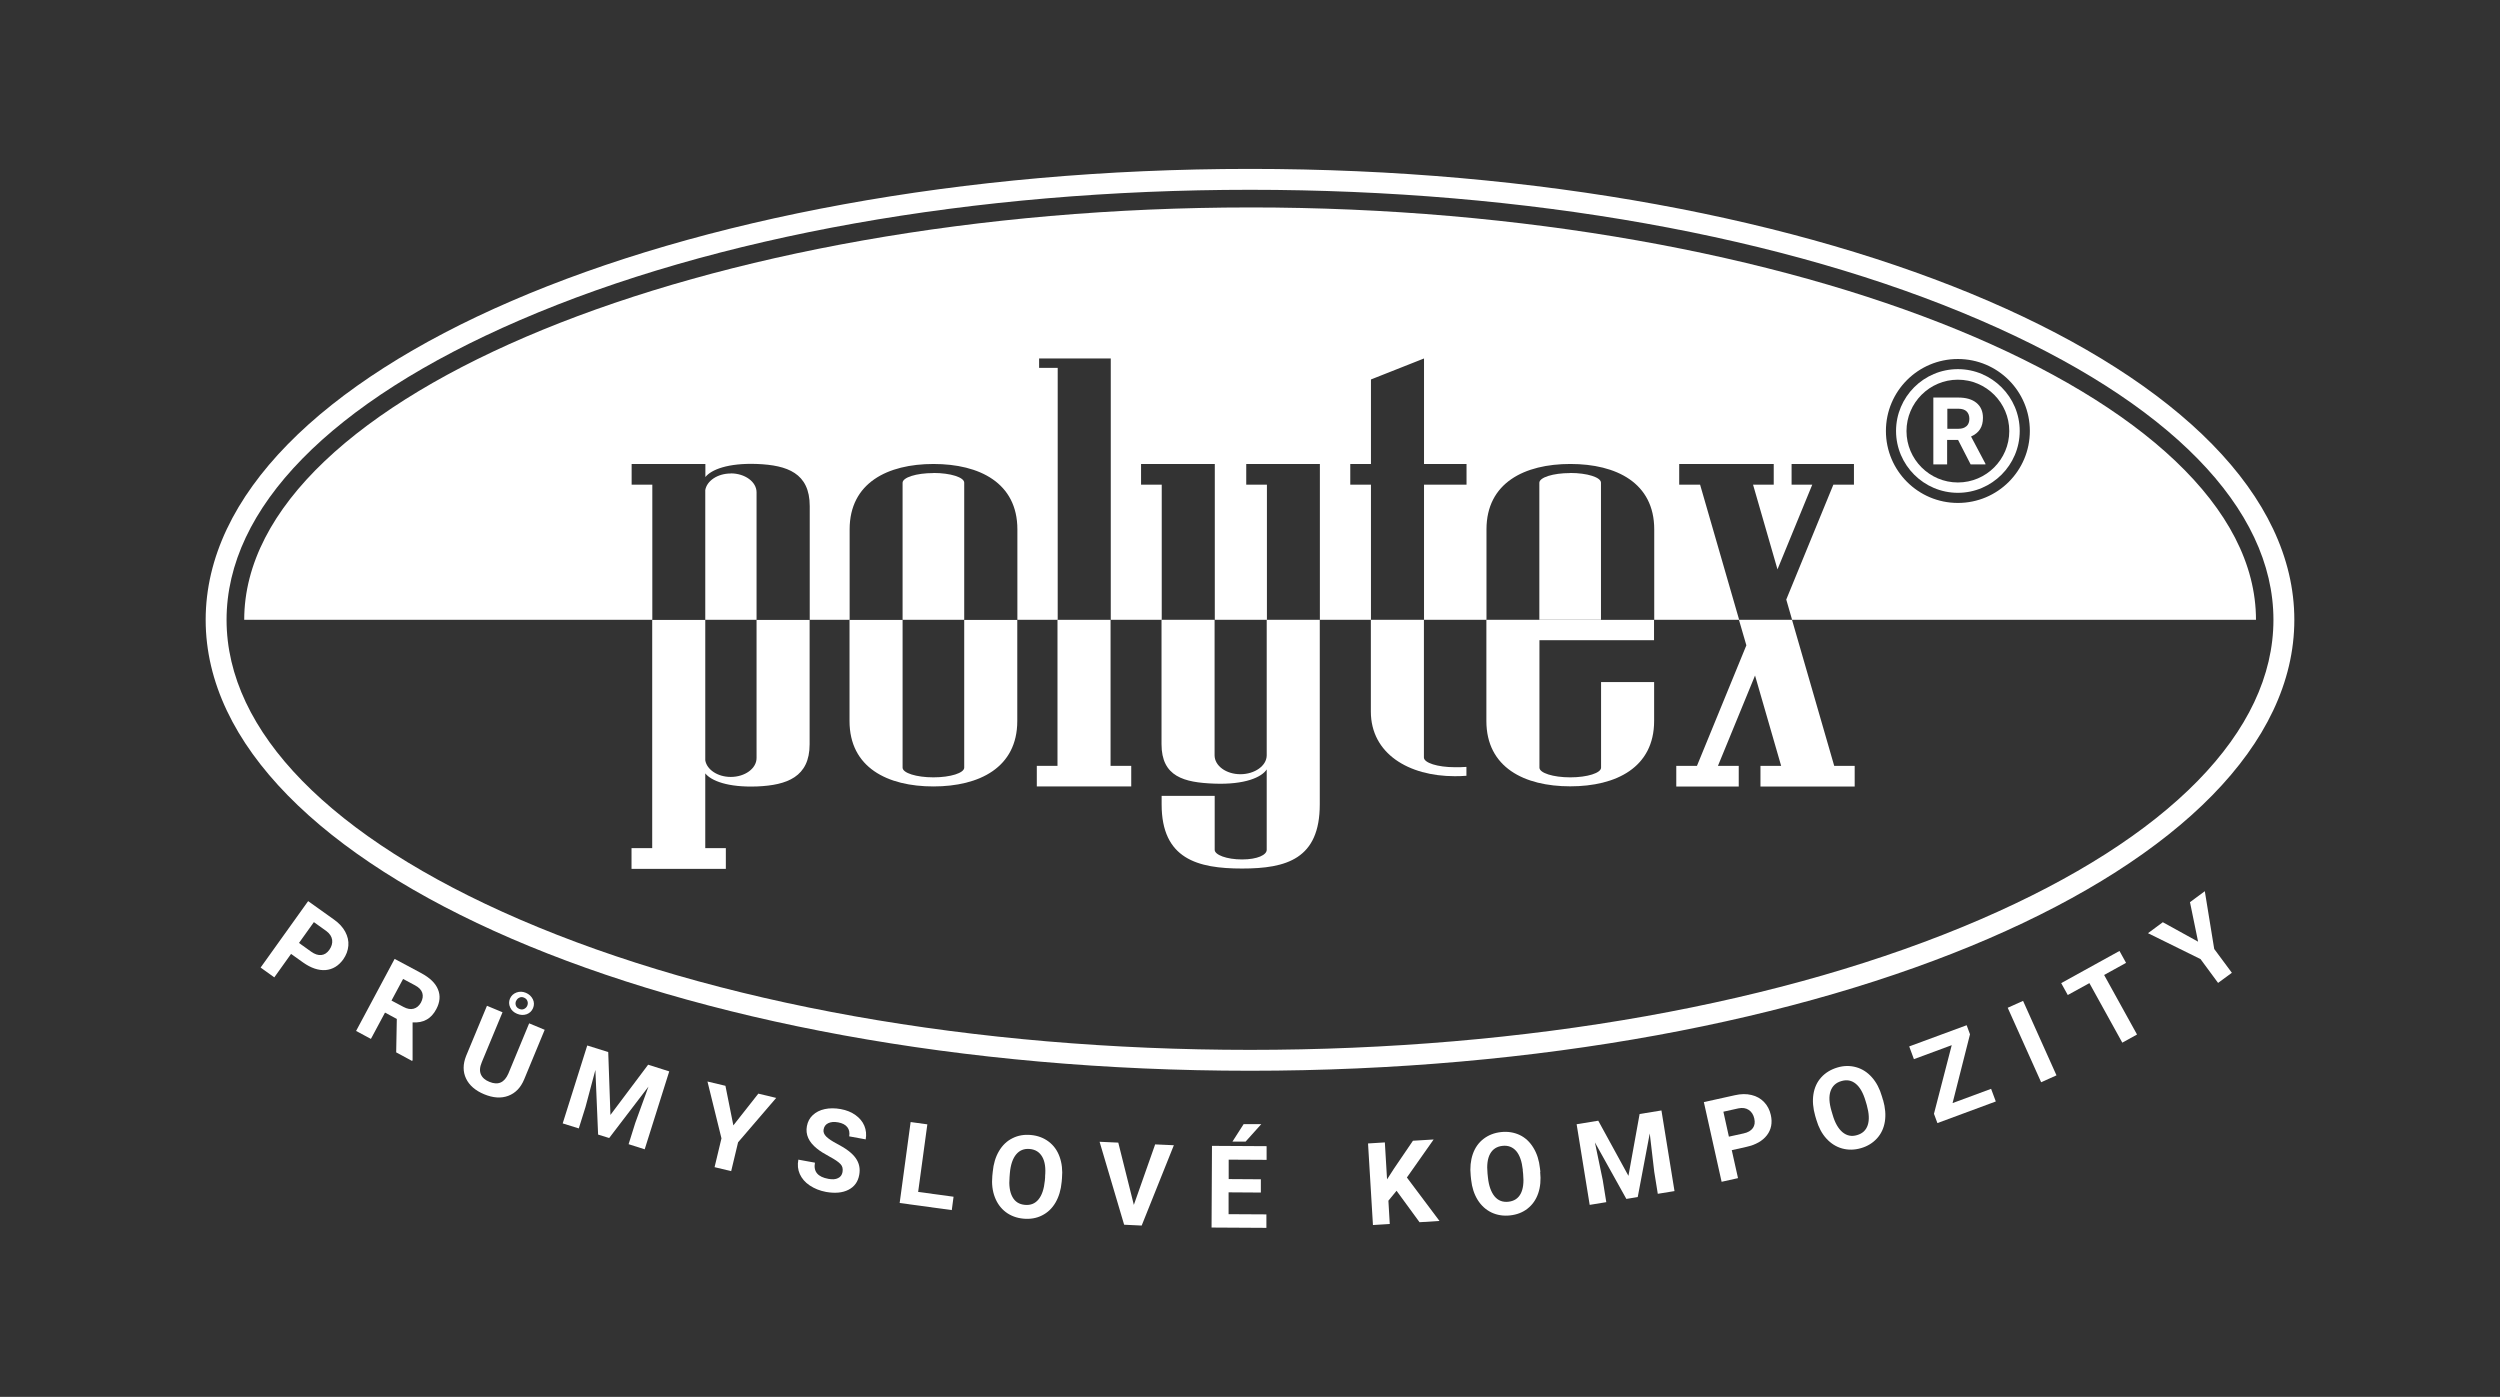
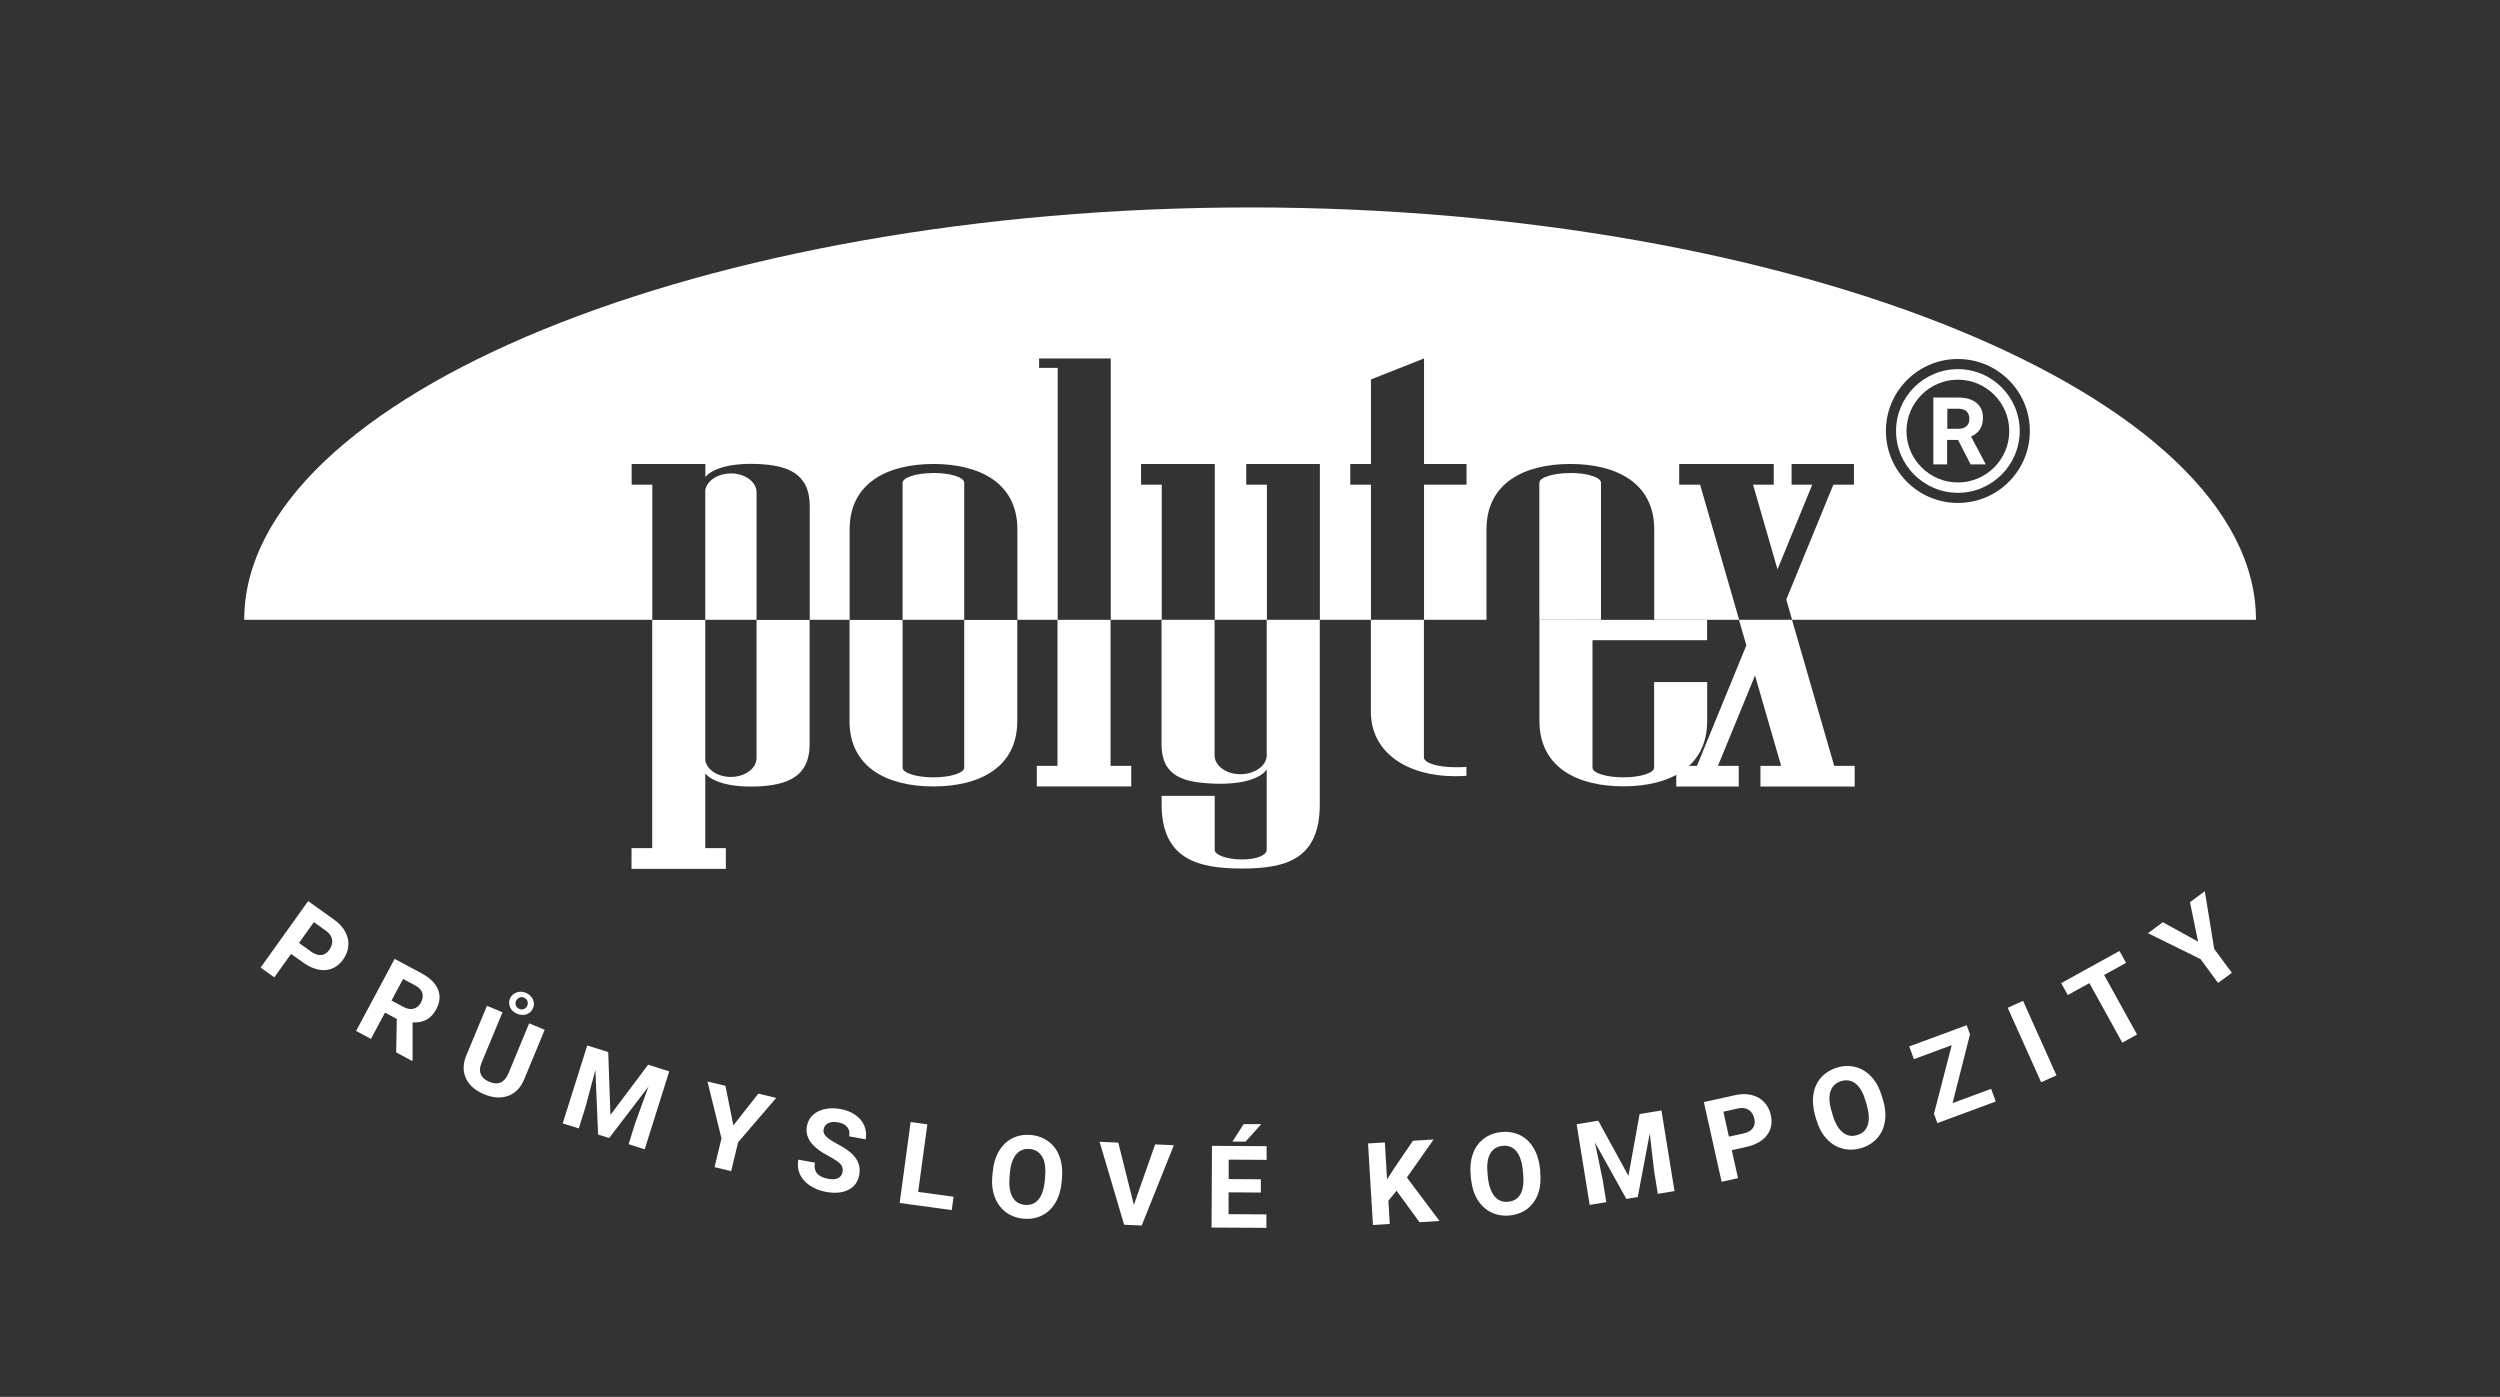
<svg xmlns="http://www.w3.org/2000/svg" id="Vrstva_2" viewBox="0 0 239.34 133.73">
  <rect x="0" y="0" width="239.34" height="133.73" fill="#333333" stroke="none" />
  <defs>
    <style>
      .cls-1 {
        fill: #fff;
      }
    </style>
  </defs>
  <path class="cls-1" d="M69.96,45.33c-1.26,0-2.29.7-2.44,1.59v12.42h4.91v-12.21c0-1-1.11-1.81-2.47-1.81Z" />
  <path class="cls-1" d="M89.36,45.29c-1.64,0-2.95.42-2.95.93v2.11h0v11.01h5.9v-11h0v-2.13c0-.51-1.31-.93-2.95-.93Z" />
-   <path class="cls-1" d="M119.67,18.17c26.44,0,51.26,4.43,69.9,12.48,18.11,7.82,28.08,18.01,28.08,28.69s-9.97,20.87-28.08,28.69c-18.64,8.05-43.46,12.48-69.9,12.48s-51.26-4.43-69.9-12.48c-18.11-7.82-28.08-18.01-28.08-28.69s9.97-20.87,28.08-28.69c18.64-8.05,43.46-12.48,69.9-12.48M119.67,16.17c-55.22,0-99.98,19.33-99.98,43.17s44.76,43.17,99.98,43.17,99.98-19.33,99.98-43.17-44.76-43.17-99.98-43.17h0Z" />
  <polygon class="cls-1" points="101.24 59.34 101.24 73.32 99.26 73.32 99.26 75.29 101.24 75.29 106.32 75.29 108.3 75.29 108.3 73.32 106.32 73.32 106.32 59.34 101.24 59.34" />
  <path class="cls-1" d="M92.31,59.85v11.51h0v2.13c0,.51-1.31.93-2.95.93s-2.95-.42-2.95-.93v-2.11h0v-12.03h-5.08v.51s0,9.17,0,9.17c0,4.45,3.63,6.26,8.03,6.26s8.03-1.81,8.03-6.26v-9.17s0-.51,0-.51h-5.08v.51Z" />
  <path class="cls-1" d="M136.32,70.39v-11.05h-5.08v8.78c0,4.03,3.62,6.19,8.03,6.19.38,0,.76-.01,1.12-.04v-.85c-.38.03-.72.03-1.12.03-1.64,0-2.95-.42-2.95-.93v-2.12h0Z" />
  <path class="cls-1" d="M72.43,71.63v.94c0,1-1.11,1.81-2.47,1.81-1.26,0-2.29-.7-2.44-1.59v-13.44h-5.08v21.85h-1.98v1.98h9.03v-1.98h-1.97v-7.16c.56.7,2.14,1.36,4.98,1.25,2.84-.12,5.01-.91,5.01-4.03v-11.91h-5.08v12.29Z" />
  <path class="cls-1" d="M121.27,71.37v.94c0,1-1.15,1.81-2.52,1.81s-2.47-.81-2.47-1.81v-.94h0v-12.03h-5.08v11.91c0,3.12,2.18,3.66,5.01,3.77,2.99.12,4.59-.62,5.06-1.36v2.93h0v2.64s0,2.13,0,2.13c0,.48-.88.92-2.36.92s-2.62-.44-2.62-.92v-5.17h-5.08v.82c0,5.22,3.44,6.14,7.7,6.14s7.44-.92,7.44-6.14v-.42s0,0,0,0v-17.25h-5.08v12.03Z" />
  <polygon class="cls-1" points="167.19 61.78 162.46 73.32 160.48 73.32 160.48 75.3 166.46 75.3 166.46 73.32 164.47 73.32 168.02 64.67 170.52 73.32 168.54 73.32 168.54 75.3 177.56 75.3 177.56 73.32 175.6 73.32 171.56 59.34 166.48 59.34 167.19 61.78" />
-   <path class="cls-1" d="M147.38,59.34h-5.08v.51s0,9.17,0,9.17c0,4.45,3.63,6.26,8.03,6.26s8.03-1.81,8.03-6.26v-3.72s-5.08,0-5.08,0v6.06h0v2.13c0,.51-1.31.93-2.95.93s-2.95-.42-2.95-.93v-2.11h0v-10.09h10.97v-1.95h-10.97Z" />
+   <path class="cls-1" d="M147.38,59.34v.51s0,9.17,0,9.17c0,4.45,3.63,6.26,8.03,6.26s8.03-1.81,8.03-6.26v-3.72s-5.08,0-5.08,0v6.06h0v2.13c0,.51-1.31.93-2.95.93s-2.95-.42-2.95-.93v-2.11h0v-10.09h10.97v-1.95h-10.97Z" />
  <path class="cls-1" d="M150.32,45.29c-1.64,0-2.95.42-2.95.93v2.11h0v11.01h5.9v-11h0v-2.13c0-.51-1.31-.93-2.95-.93Z" />
  <g>
    <path class="cls-1" d="M27.86,91.33l-1.6,2.24-1.31-.94,4.55-6.36,2.48,1.77c.48.34.84.73,1.07,1.16s.34.88.3,1.34c-.04.46-.2.9-.49,1.31-.45.62-1.01.96-1.69,1.02-.68.05-1.4-.19-2.16-.73l-1.15-.82ZM28.62,90.27l1.17.84c.35.25.67.35.97.32.3-.03.56-.2.77-.5.22-.31.31-.63.27-.95-.05-.32-.23-.6-.55-.84l-1.2-.86-1.43,2Z" />
    <path class="cls-1" d="M37.99,97.55l-1.13-.61-1.35,2.52-1.42-.76,3.69-6.9,2.56,1.37c.81.44,1.35.95,1.59,1.55.25.6.19,1.23-.16,1.89-.25.47-.56.81-.94,1.01-.37.21-.81.29-1.33.26v3.62s-.05.07-.05.07l-1.52-.82.06-3.22ZM37.48,95.79l1.15.61c.36.19.68.25.97.17.29-.08.52-.27.7-.59.17-.33.22-.63.13-.92-.09-.29-.32-.53-.7-.73l-1.14-.61-1.11,2.07Z" />
    <path class="cls-1" d="M52.15,98.58l-1.97,4.76c-.33.79-.83,1.31-1.52,1.57s-1.46.2-2.31-.15c-.84-.35-1.42-.85-1.73-1.5s-.31-1.37,0-2.16l2-4.81,1.49.62-1.98,4.77c-.2.47-.23.86-.09,1.18s.41.55.81.71c.84.35,1.44.08,1.82-.79l1.99-4.81,1.49.62ZM48.82,95.61c.12-.28.33-.48.62-.59.3-.11.6-.1.91.03.3.13.52.33.66.61.14.28.14.57.02.86-.12.28-.32.47-.61.58-.29.1-.59.09-.91-.04-.32-.13-.55-.34-.67-.62-.13-.28-.13-.56-.02-.83ZM49.4,95.84c-.06.15-.06.29-.01.43s.16.25.33.32c.17.07.32.07.46,0s.24-.17.3-.31c.06-.15.07-.3.01-.45-.05-.14-.16-.25-.32-.32-.16-.07-.31-.07-.45,0-.14.06-.24.17-.31.32Z" />
    <path class="cls-1" d="M58.23,100.73l.21,6.01,3.61-4.81,2.02.64-2.35,7.46-1.54-.49.64-2.04,1.26-3.47-3.76,4.92-1.06-.33-.26-6.19-.95,3.56-.64,2.04-1.54-.48,2.35-7.46,2.01.63Z" />
    <path class="cls-1" d="M70.2,107.75l2.4-3.05,1.71.41-3.65,4.25-.66,2.76-1.59-.38.66-2.76-1.34-5.44,1.72.41.76,3.8Z" />
    <path class="cls-1" d="M80.66,112.2c.05-.3,0-.55-.19-.75-.18-.2-.53-.44-1.05-.72-.52-.28-.92-.53-1.21-.77-.79-.63-1.11-1.35-.96-2.15.08-.42.26-.77.56-1.05s.68-.48,1.15-.58c.47-.1.98-.1,1.53,0,.55.1,1.02.29,1.41.57s.68.62.85,1.03.21.84.13,1.3l-1.58-.29c.06-.35,0-.65-.18-.88s-.48-.39-.88-.46c-.39-.07-.7-.04-.95.08-.25.12-.39.32-.44.59-.05.25.04.48.26.7.22.21.56.44,1.02.68.85.44,1.45.89,1.79,1.37s.45,1.01.34,1.61c-.12.67-.47,1.14-1.04,1.43-.57.29-1.29.35-2.14.2-.59-.11-1.11-.32-1.56-.62s-.76-.67-.95-1.09c-.19-.42-.23-.88-.14-1.38l1.59.29c-.16.85.27,1.37,1.29,1.55.38.07.69.05.92-.07.24-.11.38-.31.43-.58Z" />
    <path class="cls-1" d="M87.9,114.11l3.39.46-.17,1.28-4.99-.68,1.05-7.75,1.6.22-.88,6.47Z" />
    <path class="cls-1" d="M101.64,113.15c-.07.77-.27,1.43-.59,1.98-.32.55-.75.96-1.29,1.23-.53.27-1.13.37-1.78.31-.65-.06-1.21-.27-1.68-.62-.48-.36-.83-.84-1.06-1.44-.23-.6-.31-1.28-.24-2.03l.04-.39c.07-.77.27-1.43.6-1.99.33-.56.76-.97,1.29-1.23.53-.27,1.12-.37,1.77-.31s1.21.27,1.69.63c.48.36.83.84,1.05,1.45.22.61.3,1.29.23,2.06l-.03.35ZM100.05,112.65c.08-.82-.01-1.45-.27-1.9s-.65-.7-1.19-.75c-.54-.05-.97.12-1.3.51-.33.39-.54.99-.61,1.8l-.03.38c-.07.79.02,1.43.27,1.89.25.47.65.72,1.2.77.54.05.97-.12,1.3-.52.33-.4.53-1,.61-1.81l.03-.38Z" />
    <path class="cls-1" d="M108.55,115.35l2.04-5.79,1.79.08-3.08,7.69-1.68-.08-2.35-7.94,1.79.08,1.49,5.96Z" />
    <path class="cls-1" d="M120.71,114.17l-3.09-.02v2.09s3.62.02,3.62.02v1.29s-5.25-.03-5.25-.03l.04-7.82,5.23.03v1.31s-3.63-.02-3.63-.02v1.86s3.08.02,3.08.02v1.26ZM119.06,107.62h1.69s-1.5,1.67-1.5,1.67h-1.26s1.07-1.67,1.07-1.67Z" />
    <path class="cls-1" d="M133.7,114l-.78.95.13,2.23-1.61.1-.47-7.81,1.61-.1.21,3.54.65-1.01,1.83-2.69,1.98-.12-2.56,3.64,3.12,4.16-1.91.12-2.2-3.01Z" />
    <path class="cls-1" d="M147.45,112.19c.08.77.02,1.45-.19,2.06-.21.61-.55,1.09-1.02,1.46-.47.37-1.03.58-1.68.65-.64.07-1.24-.03-1.77-.28-.54-.26-.98-.66-1.32-1.2-.34-.55-.55-1.19-.63-1.94l-.04-.38c-.08-.77-.01-1.45.2-2.07.21-.61.56-1.1,1.03-1.46.47-.36,1.03-.58,1.68-.65s1.24.03,1.78.28c.54.26.97.66,1.31,1.22.34.55.55,1.21.63,1.97l.04.35ZM145.79,112.01c-.09-.82-.3-1.42-.63-1.81-.34-.39-.78-.56-1.32-.5-.54.06-.93.31-1.18.76-.25.45-.33,1.08-.25,1.89l.04.38c.08.79.3,1.39.63,1.8.34.41.78.58,1.33.52.54-.06.93-.31,1.17-.76.24-.45.32-1.08.24-1.89l-.04-.38Z" />
    <path class="cls-1" d="M153.01,107.29l2.89,5.28,1.07-5.92,2.09-.34,1.25,7.72-1.6.26-.34-2.11-.43-3.67-1.15,6.09-1.09.18-3.01-5.41.75,3.61.34,2.11-1.59.26-1.25-7.72,2.08-.34Z" />
    <path class="cls-1" d="M165.79,110.1l.6,2.69-1.57.35-1.7-7.63,2.98-.66c.57-.13,1.1-.14,1.58-.02.48.11.88.34,1.2.67.32.33.54.75.65,1.24.17.75.04,1.4-.37,1.94-.42.55-1.08.92-1.98,1.12l-1.38.31ZM165.51,108.82l1.41-.31c.42-.09.71-.26.89-.51s.22-.55.14-.91c-.08-.37-.26-.65-.53-.83s-.6-.23-.99-.15l-1.44.32.53,2.4Z" />
    <path class="cls-1" d="M180.28,105.31c.21.74.27,1.43.17,2.06-.1.63-.35,1.17-.75,1.61-.4.44-.91.76-1.54.94-.62.18-1.22.19-1.8.03-.58-.16-1.08-.48-1.51-.95s-.75-1.08-.96-1.8l-.11-.37c-.21-.74-.27-1.43-.17-2.07.1-.64.35-1.18.75-1.62.4-.44.91-.75,1.54-.94s1.23-.19,1.8-.03c.57.16,1.08.48,1.51.97.43.48.75,1.1.96,1.83l.1.34ZM178.61,105.43c-.23-.79-.54-1.34-.94-1.67-.4-.33-.86-.42-1.39-.26-.52.15-.86.47-1.03.96-.17.49-.14,1.12.09,1.9l.11.37c.22.77.54,1.32.94,1.66.41.34.87.44,1.4.28.52-.15.86-.47,1.02-.96.16-.49.13-1.12-.09-1.91l-.11-.37Z" />
    <path class="cls-1" d="M186.92,105.61l3.7-1.37.45,1.21-5.59,2.07-.33-.89,1.7-6.57-3.62,1.34-.45-1.22,5.5-2.03.32.87-1.67,6.59Z" />
    <path class="cls-1" d="M196.88,102.95l-1.47.66-3.2-7.13,1.47-.66,3.2,7.13Z" />
    <path class="cls-1" d="M203.54,92.18l-2.1,1.16,3.15,5.7-1.41.78-3.15-5.7-2.07,1.14-.63-1.14,5.58-3.08.63,1.14Z" />
    <path class="cls-1" d="M210.44,90.17l-.78-3.8,1.42-1.05.9,5.53,1.69,2.28-1.32.97-1.68-2.28-5.03-2.48,1.42-1.05,3.39,1.87Z" />
  </g>
  <g>
    <path class="cls-1" d="M189.56,41.09c.19-.29.28-.66.28-1.09,0-.62-.21-1.09-.62-1.43s-.99-.51-1.75-.51h-2.38v6.4h1.32v-2.34h1.05l1.2,2.34h1.42v-.06l-1.38-2.61c.38-.17.67-.4.86-.7ZM188.26,40.8c-.18.17-.44.25-.77.25h-1.06v-1.92h1.06c.35,0,.62.09.79.26.17.17.26.41.26.71s-.09.53-.27.7Z" />
    <path class="cls-1" d="M187.44,35.34c-3.27,0-5.92,2.66-5.92,5.92s2.66,5.92,5.92,5.92,5.92-2.66,5.92-5.92-2.66-5.92-5.92-5.92ZM187.44,46.19c-2.71,0-4.92-2.21-4.92-4.92s2.21-4.92,4.92-4.92,4.92,2.21,4.92,4.92-2.21,4.92-4.92,4.92Z" />
    <path class="cls-1" d="M119.67,19.86c-52.2,0-96.29,18.08-96.29,39.48h0s39.07,0,39.07,0v-12.94h-1.98v-1.98h7.06v1.25c.56-.7,2.14-1.36,4.98-1.25,2.84.12,5.01.86,5.01,4.03v10.89h3.82v-8.66c0-4.45,3.63-6.26,8.03-6.26s8.03,1.81,8.03,6.26v8.66h3.86v-24.12h-1.78v-.9h1.78s5.08,0,5.08,0v25.02h4.88v-12.94h-1.98v-1.98h7.06v14.92h4.99v-12.94h-1.98v-1.98h7.05v14.92h4.89v-12.94h-1.98v-1.98h1.98v-8.09l5.08-2.01v10.1h4.07v1.98h-4.07v12.94h5.98v-8.66c0-4.45,3.63-6.26,8.03-6.26s8.03,1.81,8.03,6.26v8.66h8.13l-3.74-12.94h-2v-1.98h9.05v1.98h-1.98l2.34,8.11,3.33-8.11h-1.98v-1.98h5.97v1.98h-1.97l-4.51,11,.56,1.94h44.41c0-21.4-44.1-39.48-96.3-39.48ZM187.44,48.15c-3.8,0-6.89-3.08-6.89-6.89s3.08-6.89,6.89-6.89,6.89,3.08,6.89,6.89-3.08,6.89-6.89,6.89Z" />
  </g>
</svg>